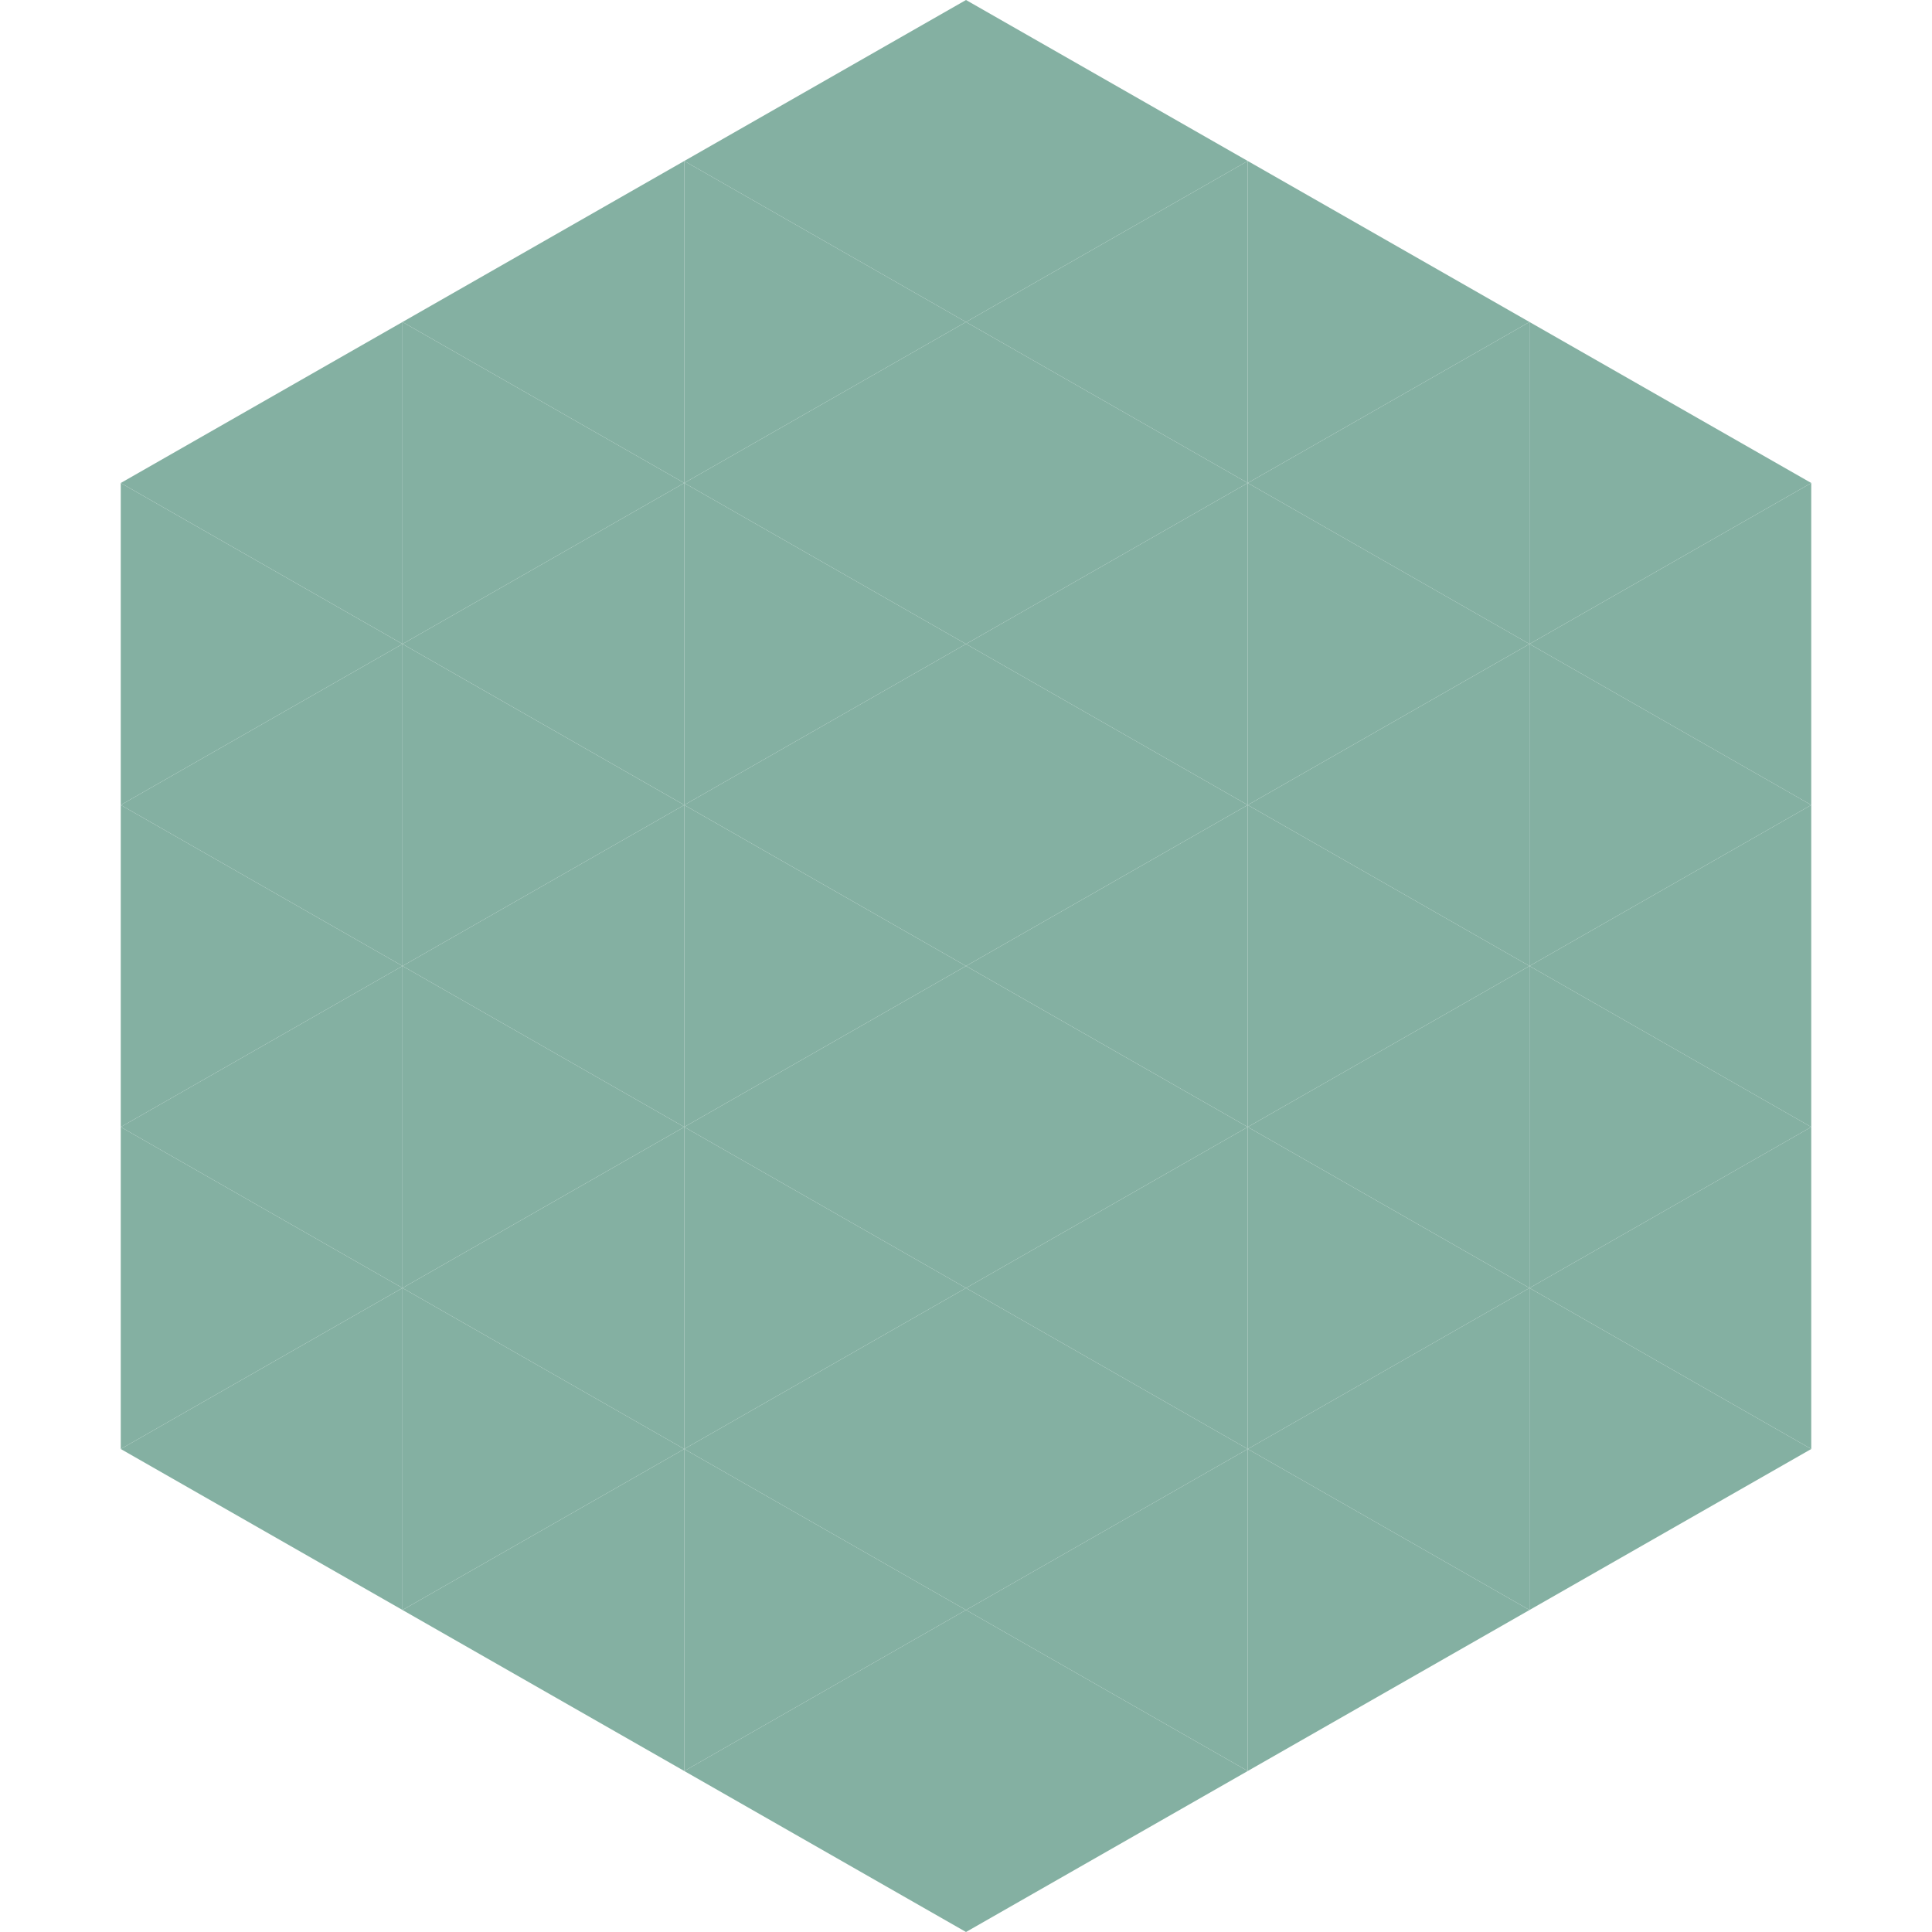
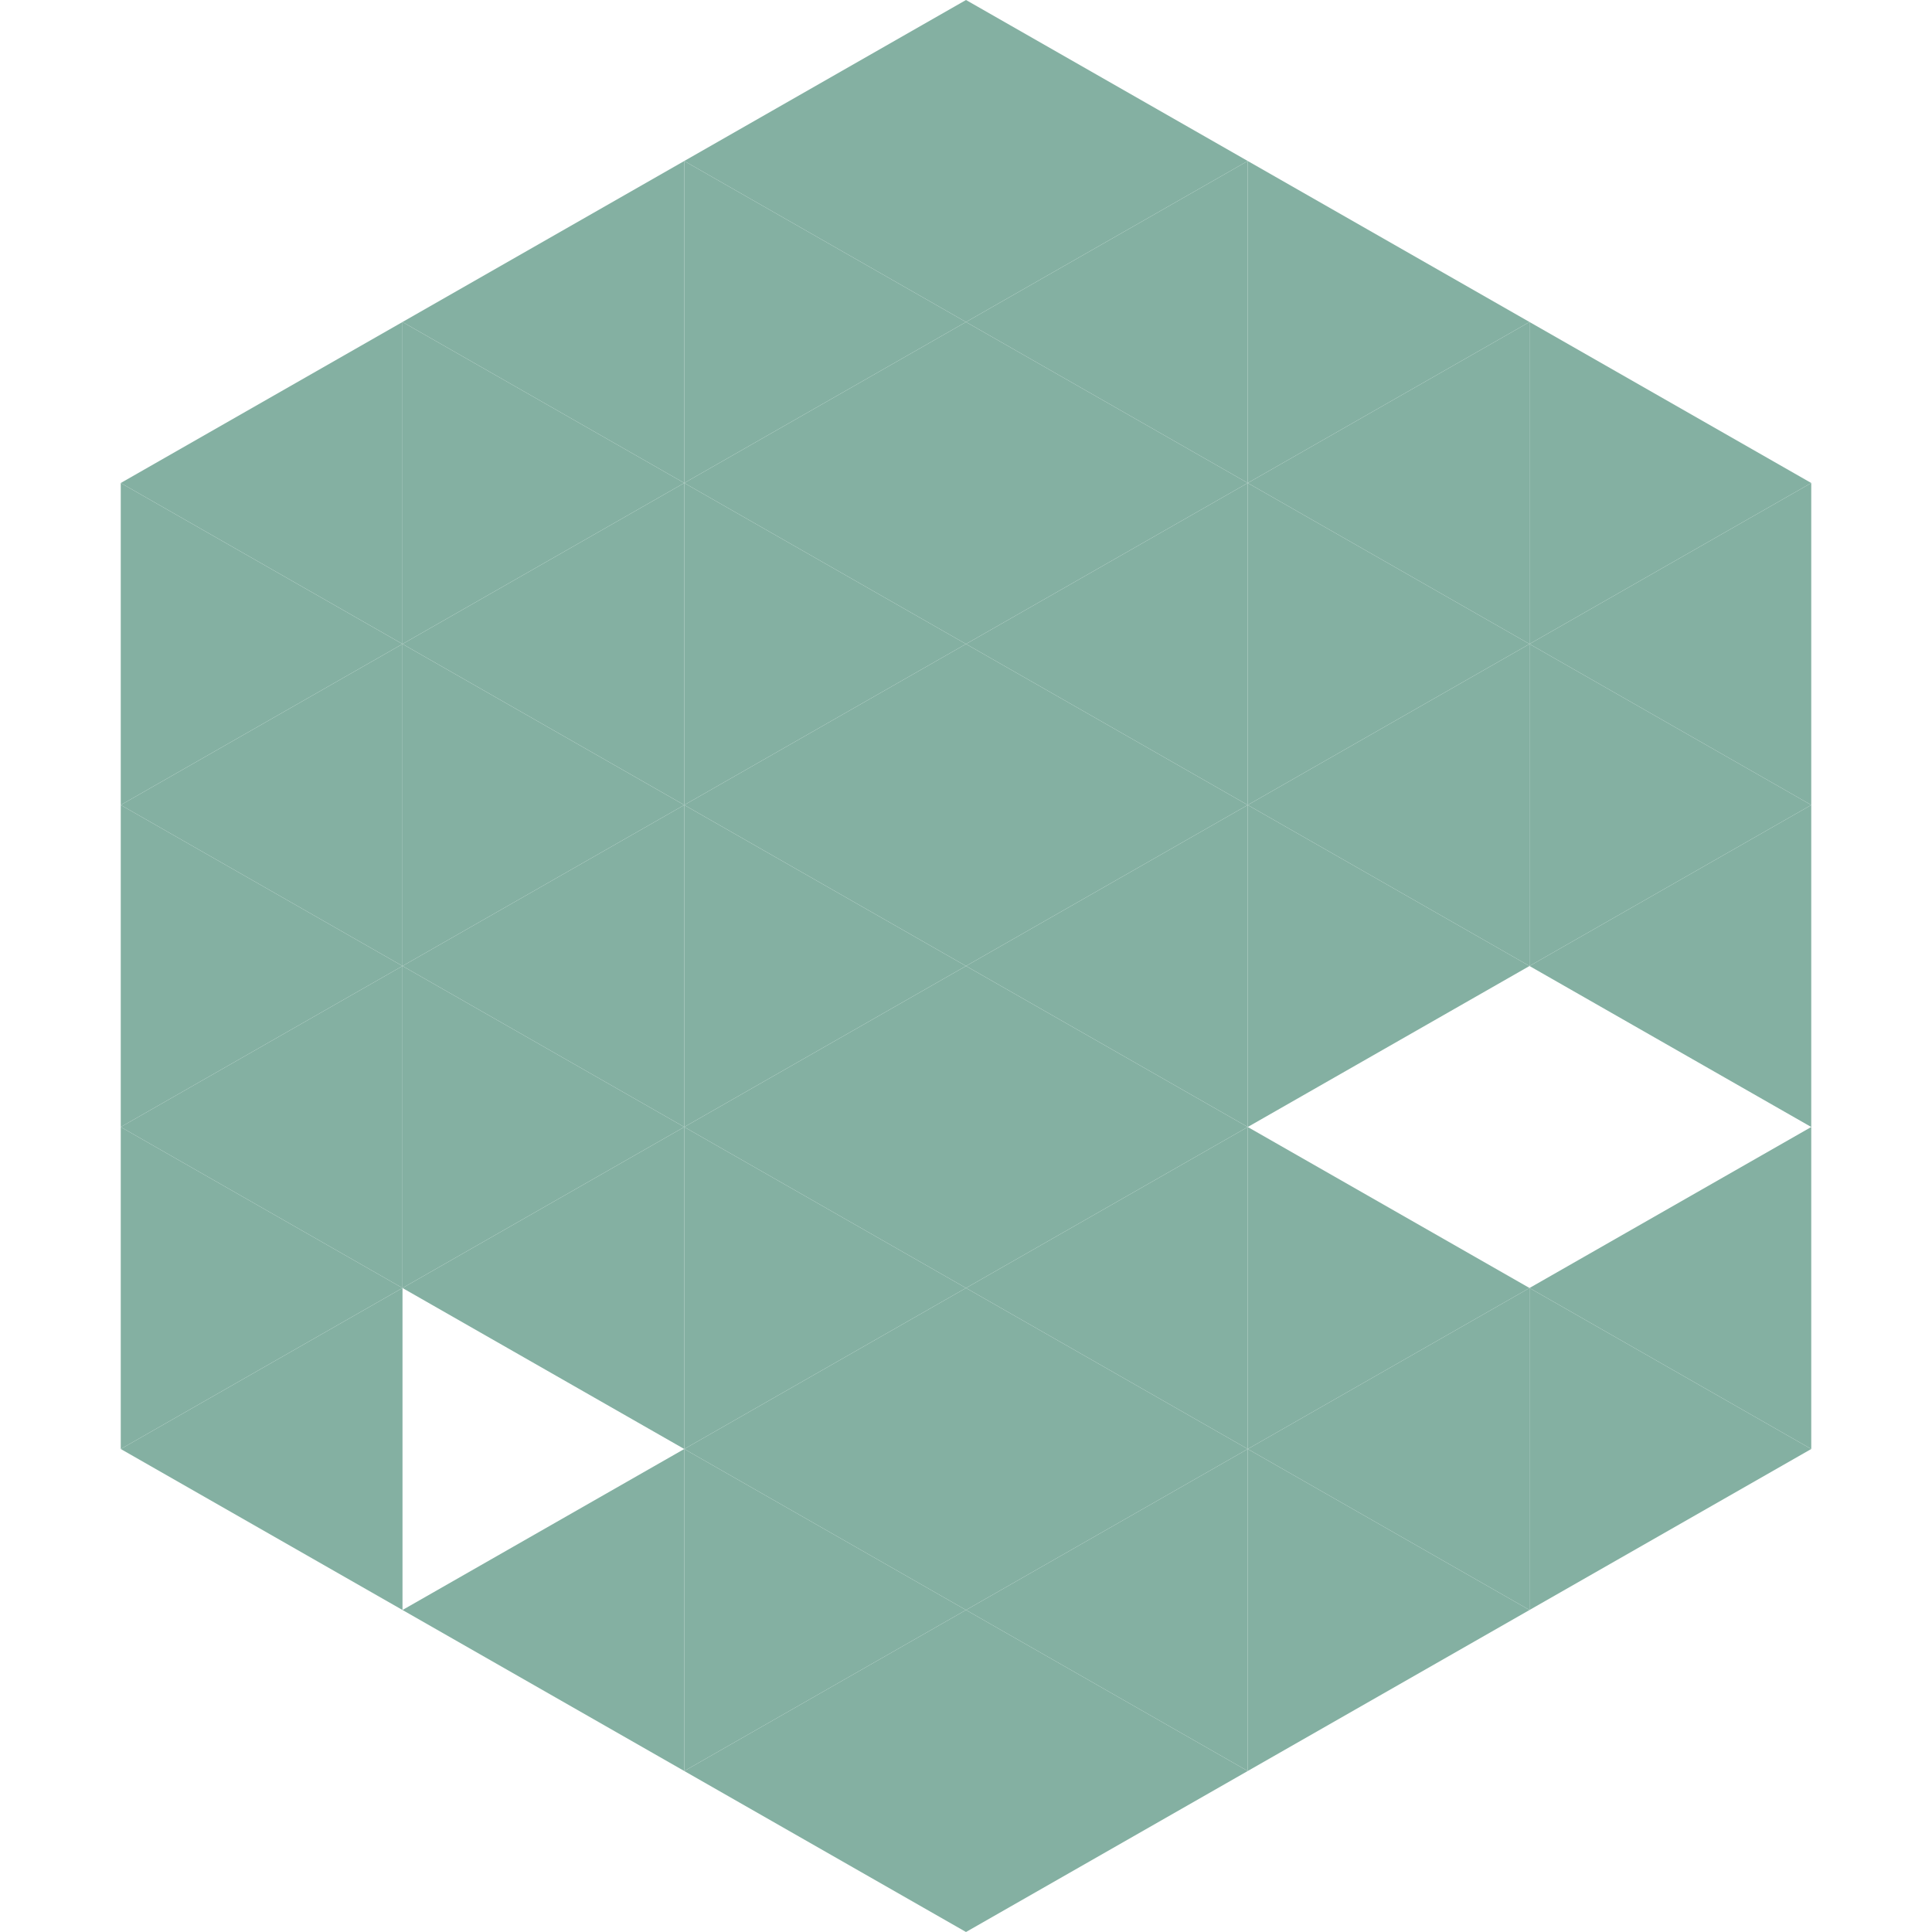
<svg xmlns="http://www.w3.org/2000/svg" width="240" height="240">
  <polygon points="50,40 15,60 50,80" style="fill:rgb(132,176,162)" />
  <polygon points="190,40 225,60 190,80" style="fill:rgb(132,176,162)" />
  <polygon points="15,60 50,80 15,100" style="fill:rgb(132,176,162)" />
  <polygon points="225,60 190,80 225,100" style="fill:rgb(132,176,162)" />
  <polygon points="50,80 15,100 50,120" style="fill:rgb(132,176,162)" />
  <polygon points="190,80 225,100 190,120" style="fill:rgb(132,176,162)" />
  <polygon points="15,100 50,120 15,140" style="fill:rgb(132,176,162)" />
  <polygon points="225,100 190,120 225,140" style="fill:rgb(132,176,162)" />
  <polygon points="50,120 15,140 50,160" style="fill:rgb(132,176,162)" />
-   <polygon points="190,120 225,140 190,160" style="fill:rgb(132,176,162)" />
  <polygon points="15,140 50,160 15,180" style="fill:rgb(132,176,162)" />
  <polygon points="225,140 190,160 225,180" style="fill:rgb(132,176,162)" />
  <polygon points="50,160 15,180 50,200" style="fill:rgb(132,176,162)" />
  <polygon points="190,160 225,180 190,200" style="fill:rgb(132,176,162)" />
  <polygon points="15,180 50,200 15,220" style="fill:rgb(255,255,255); fill-opacity:0" />
  <polygon points="225,180 190,200 225,220" style="fill:rgb(255,255,255); fill-opacity:0" />
  <polygon points="50,0 85,20 50,40" style="fill:rgb(255,255,255); fill-opacity:0" />
-   <polygon points="190,0 155,20 190,40" style="fill:rgb(255,255,255); fill-opacity:0" />
  <polygon points="85,20 50,40 85,60" style="fill:rgb(132,176,162)" />
  <polygon points="155,20 190,40 155,60" style="fill:rgb(132,176,162)" />
  <polygon points="50,40 85,60 50,80" style="fill:rgb(132,176,162)" />
  <polygon points="190,40 155,60 190,80" style="fill:rgb(132,176,162)" />
  <polygon points="85,60 50,80 85,100" style="fill:rgb(132,176,162)" />
  <polygon points="155,60 190,80 155,100" style="fill:rgb(132,176,162)" />
  <polygon points="50,80 85,100 50,120" style="fill:rgb(132,176,162)" />
  <polygon points="190,80 155,100 190,120" style="fill:rgb(132,176,162)" />
  <polygon points="85,100 50,120 85,140" style="fill:rgb(132,176,162)" />
  <polygon points="155,100 190,120 155,140" style="fill:rgb(132,176,162)" />
  <polygon points="50,120 85,140 50,160" style="fill:rgb(132,176,162)" />
-   <polygon points="190,120 155,140 190,160" style="fill:rgb(132,176,162)" />
  <polygon points="85,140 50,160 85,180" style="fill:rgb(132,176,162)" />
  <polygon points="155,140 190,160 155,180" style="fill:rgb(132,176,162)" />
-   <polygon points="50,160 85,180 50,200" style="fill:rgb(132,176,162)" />
  <polygon points="190,160 155,180 190,200" style="fill:rgb(132,176,162)" />
  <polygon points="85,180 50,200 85,220" style="fill:rgb(132,176,162)" />
  <polygon points="155,180 190,200 155,220" style="fill:rgb(132,176,162)" />
  <polygon points="120,0 85,20 120,40" style="fill:rgb(132,176,162)" />
  <polygon points="120,0 155,20 120,40" style="fill:rgb(132,176,162)" />
  <polygon points="85,20 120,40 85,60" style="fill:rgb(132,176,162)" />
  <polygon points="155,20 120,40 155,60" style="fill:rgb(132,176,162)" />
  <polygon points="120,40 85,60 120,80" style="fill:rgb(132,176,162)" />
  <polygon points="120,40 155,60 120,80" style="fill:rgb(132,176,162)" />
  <polygon points="85,60 120,80 85,100" style="fill:rgb(132,176,162)" />
  <polygon points="155,60 120,80 155,100" style="fill:rgb(132,176,162)" />
  <polygon points="120,80 85,100 120,120" style="fill:rgb(132,176,162)" />
  <polygon points="120,80 155,100 120,120" style="fill:rgb(132,176,162)" />
  <polygon points="85,100 120,120 85,140" style="fill:rgb(132,176,162)" />
  <polygon points="155,100 120,120 155,140" style="fill:rgb(132,176,162)" />
  <polygon points="120,120 85,140 120,160" style="fill:rgb(132,176,162)" />
  <polygon points="120,120 155,140 120,160" style="fill:rgb(132,176,162)" />
  <polygon points="85,140 120,160 85,180" style="fill:rgb(132,176,162)" />
  <polygon points="155,140 120,160 155,180" style="fill:rgb(132,176,162)" />
  <polygon points="120,160 85,180 120,200" style="fill:rgb(132,176,162)" />
  <polygon points="120,160 155,180 120,200" style="fill:rgb(132,176,162)" />
  <polygon points="85,180 120,200 85,220" style="fill:rgb(132,176,162)" />
  <polygon points="155,180 120,200 155,220" style="fill:rgb(132,176,162)" />
  <polygon points="120,200 85,220 120,240" style="fill:rgb(132,176,162)" />
  <polygon points="120,200 155,220 120,240" style="fill:rgb(132,176,162)" />
  <polygon points="85,220 120,240 85,260" style="fill:rgb(255,255,255); fill-opacity:0" />
  <polygon points="155,220 120,240 155,260" style="fill:rgb(255,255,255); fill-opacity:0" />
</svg>